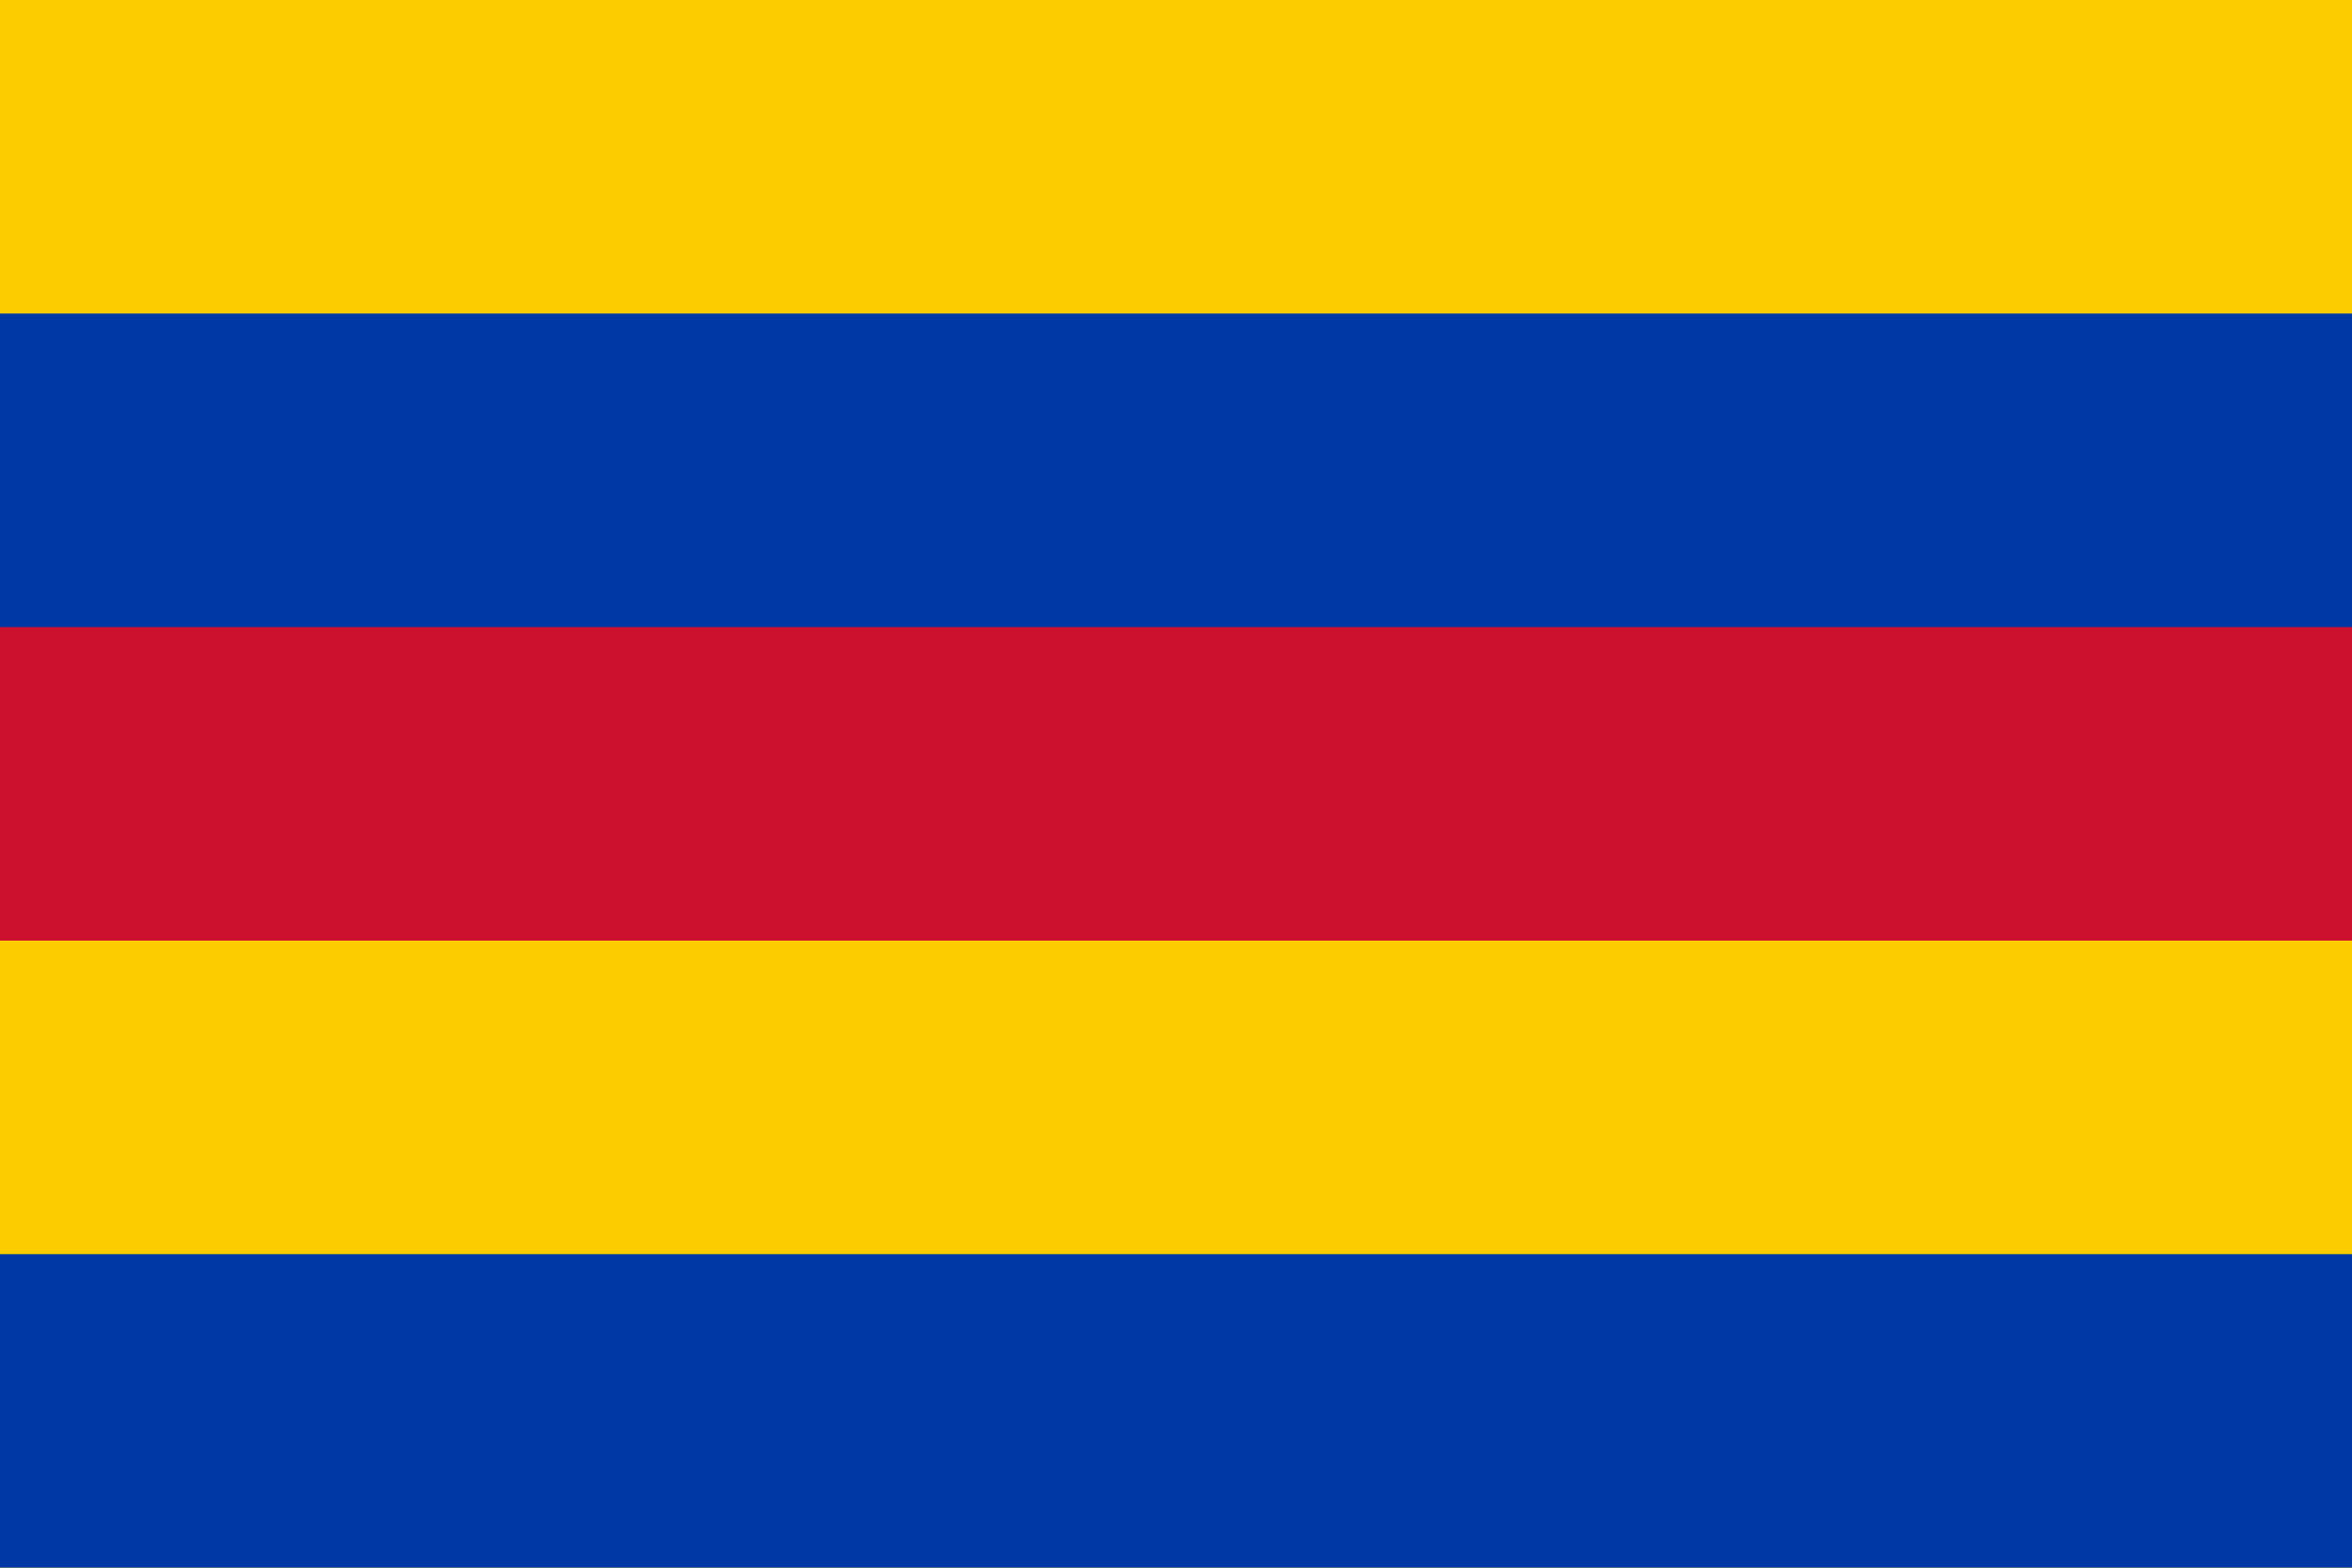
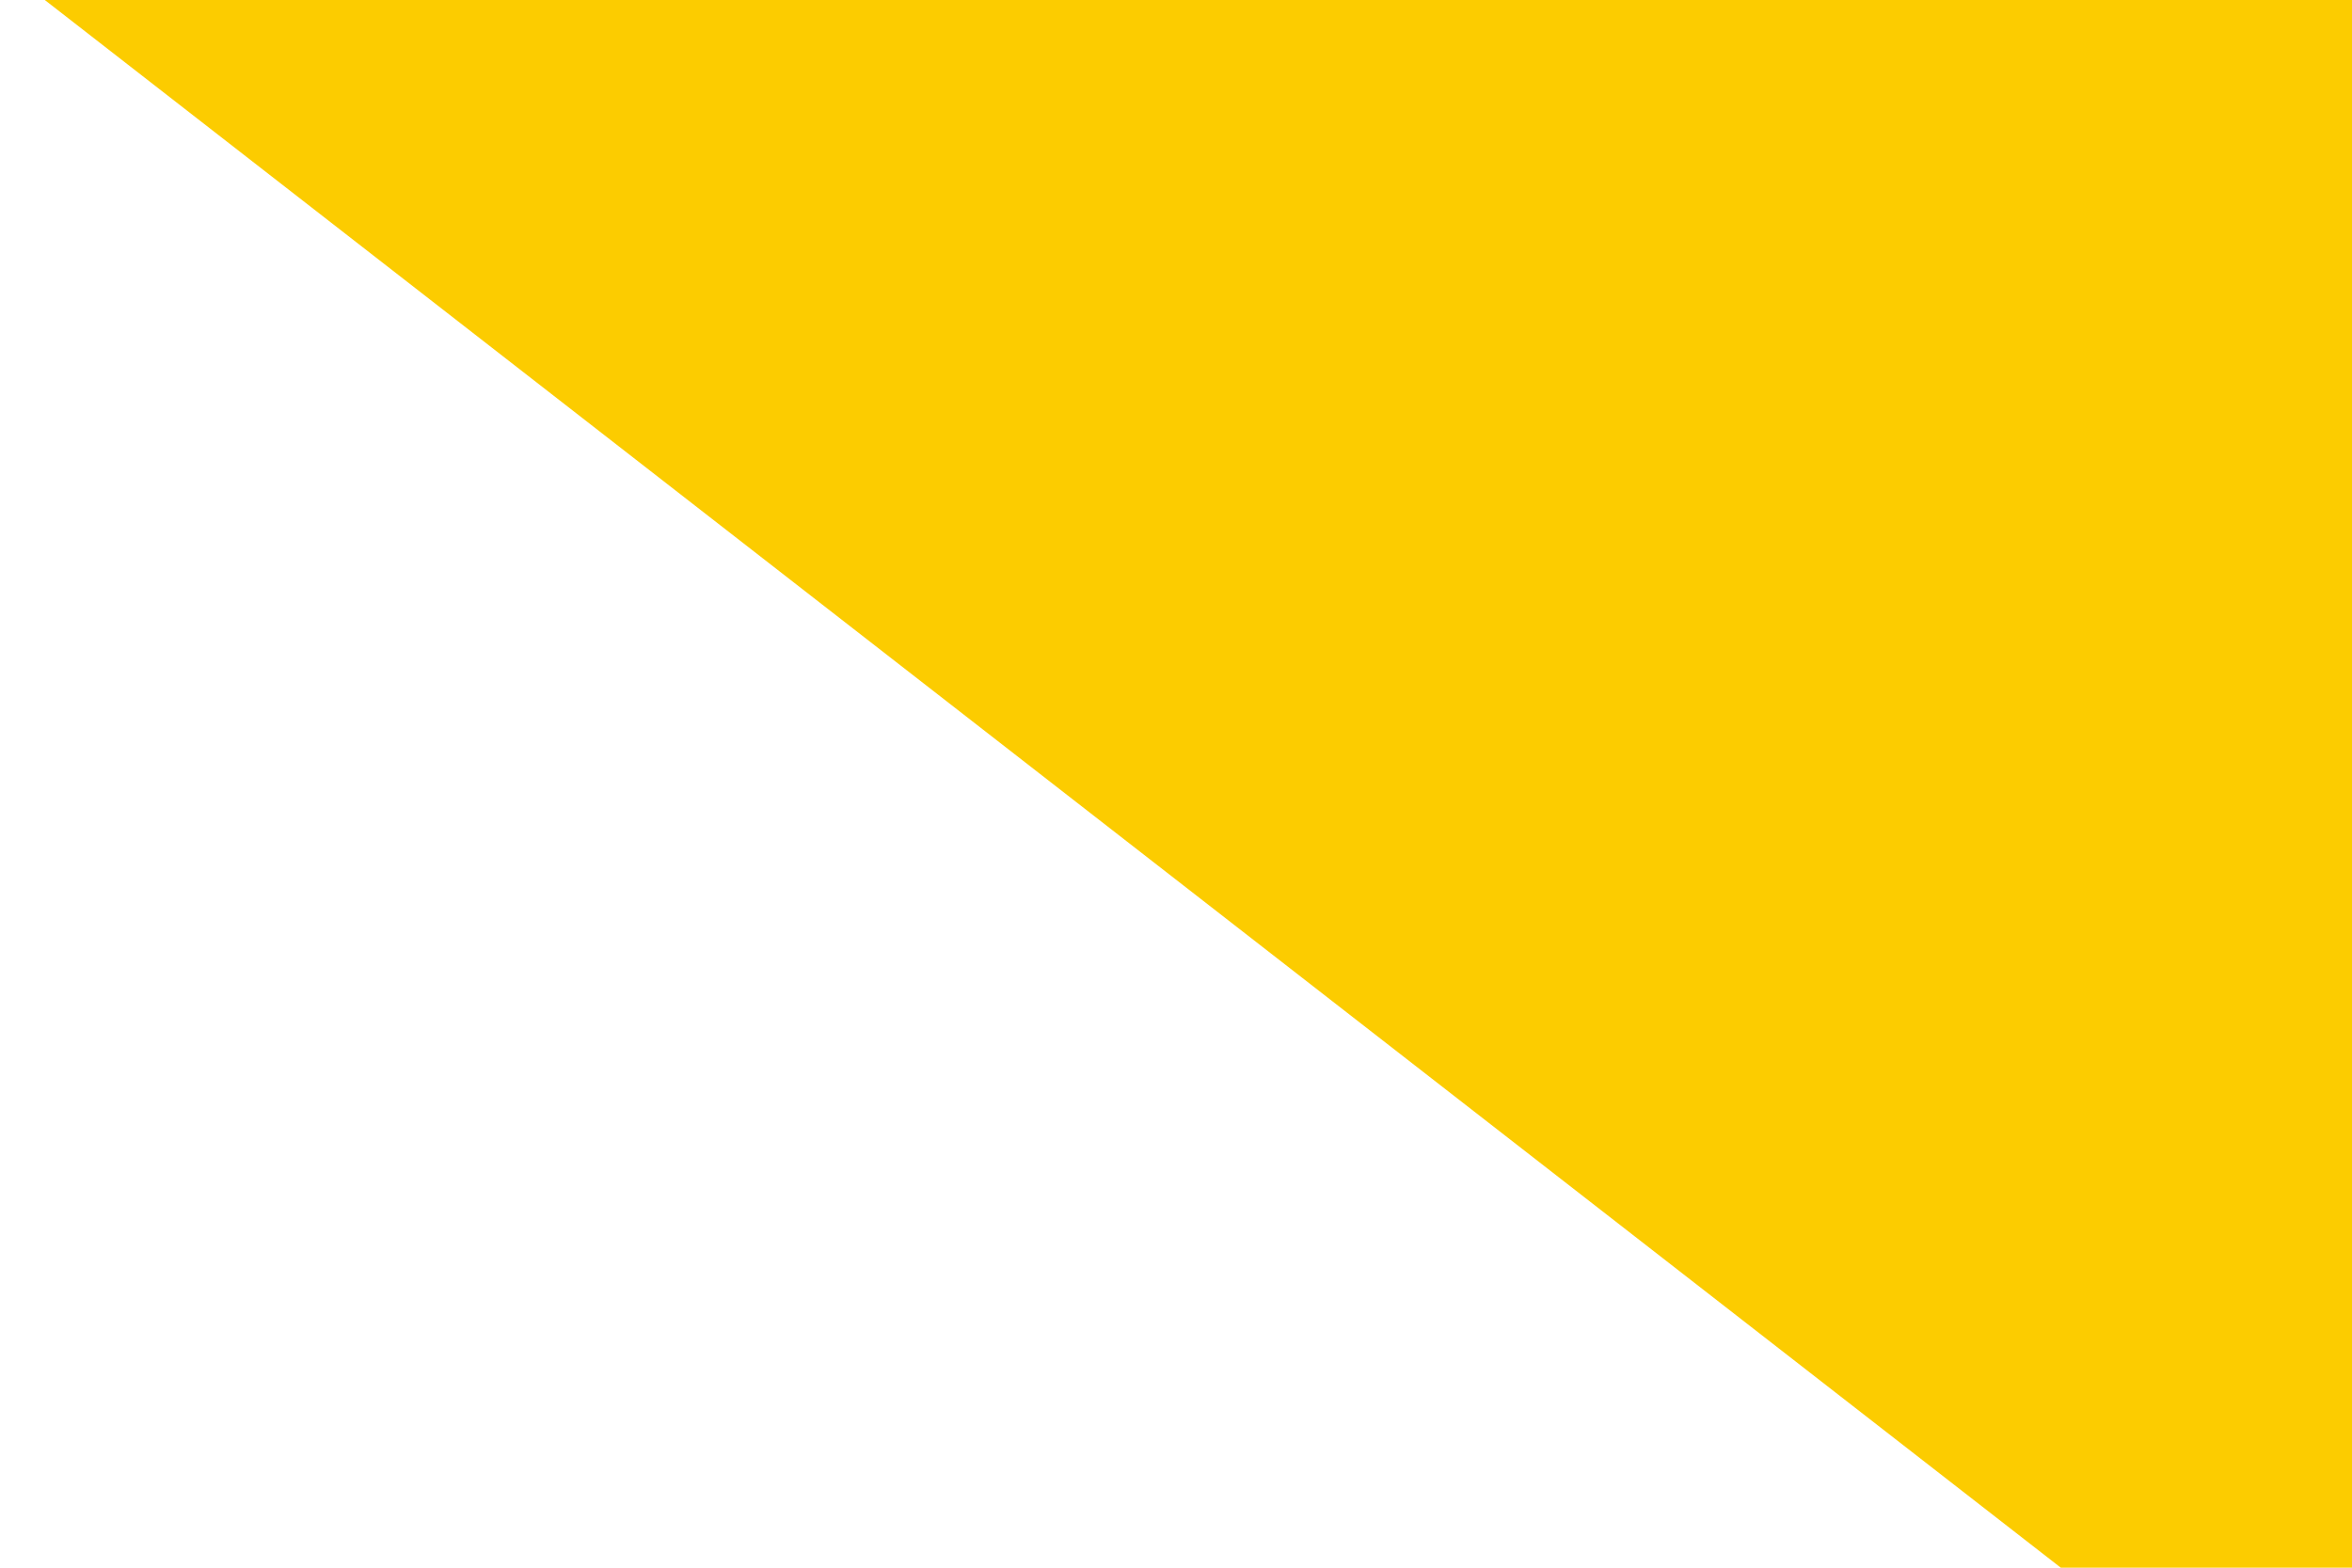
<svg xmlns="http://www.w3.org/2000/svg" height="300" viewBox=".5 .5 7.5 5" width="450">
-   <path d="m0 0h9v7h-9z" fill="#fccc00" />
-   <path d="m0 2h9v1.5h-9z" fill="#cc112f" />
-   <path d="m0 2h9m0 3h-9z" stroke="#0039a6" />
+   <path d="m0 0h9v7z" fill="#fccc00" />
</svg>